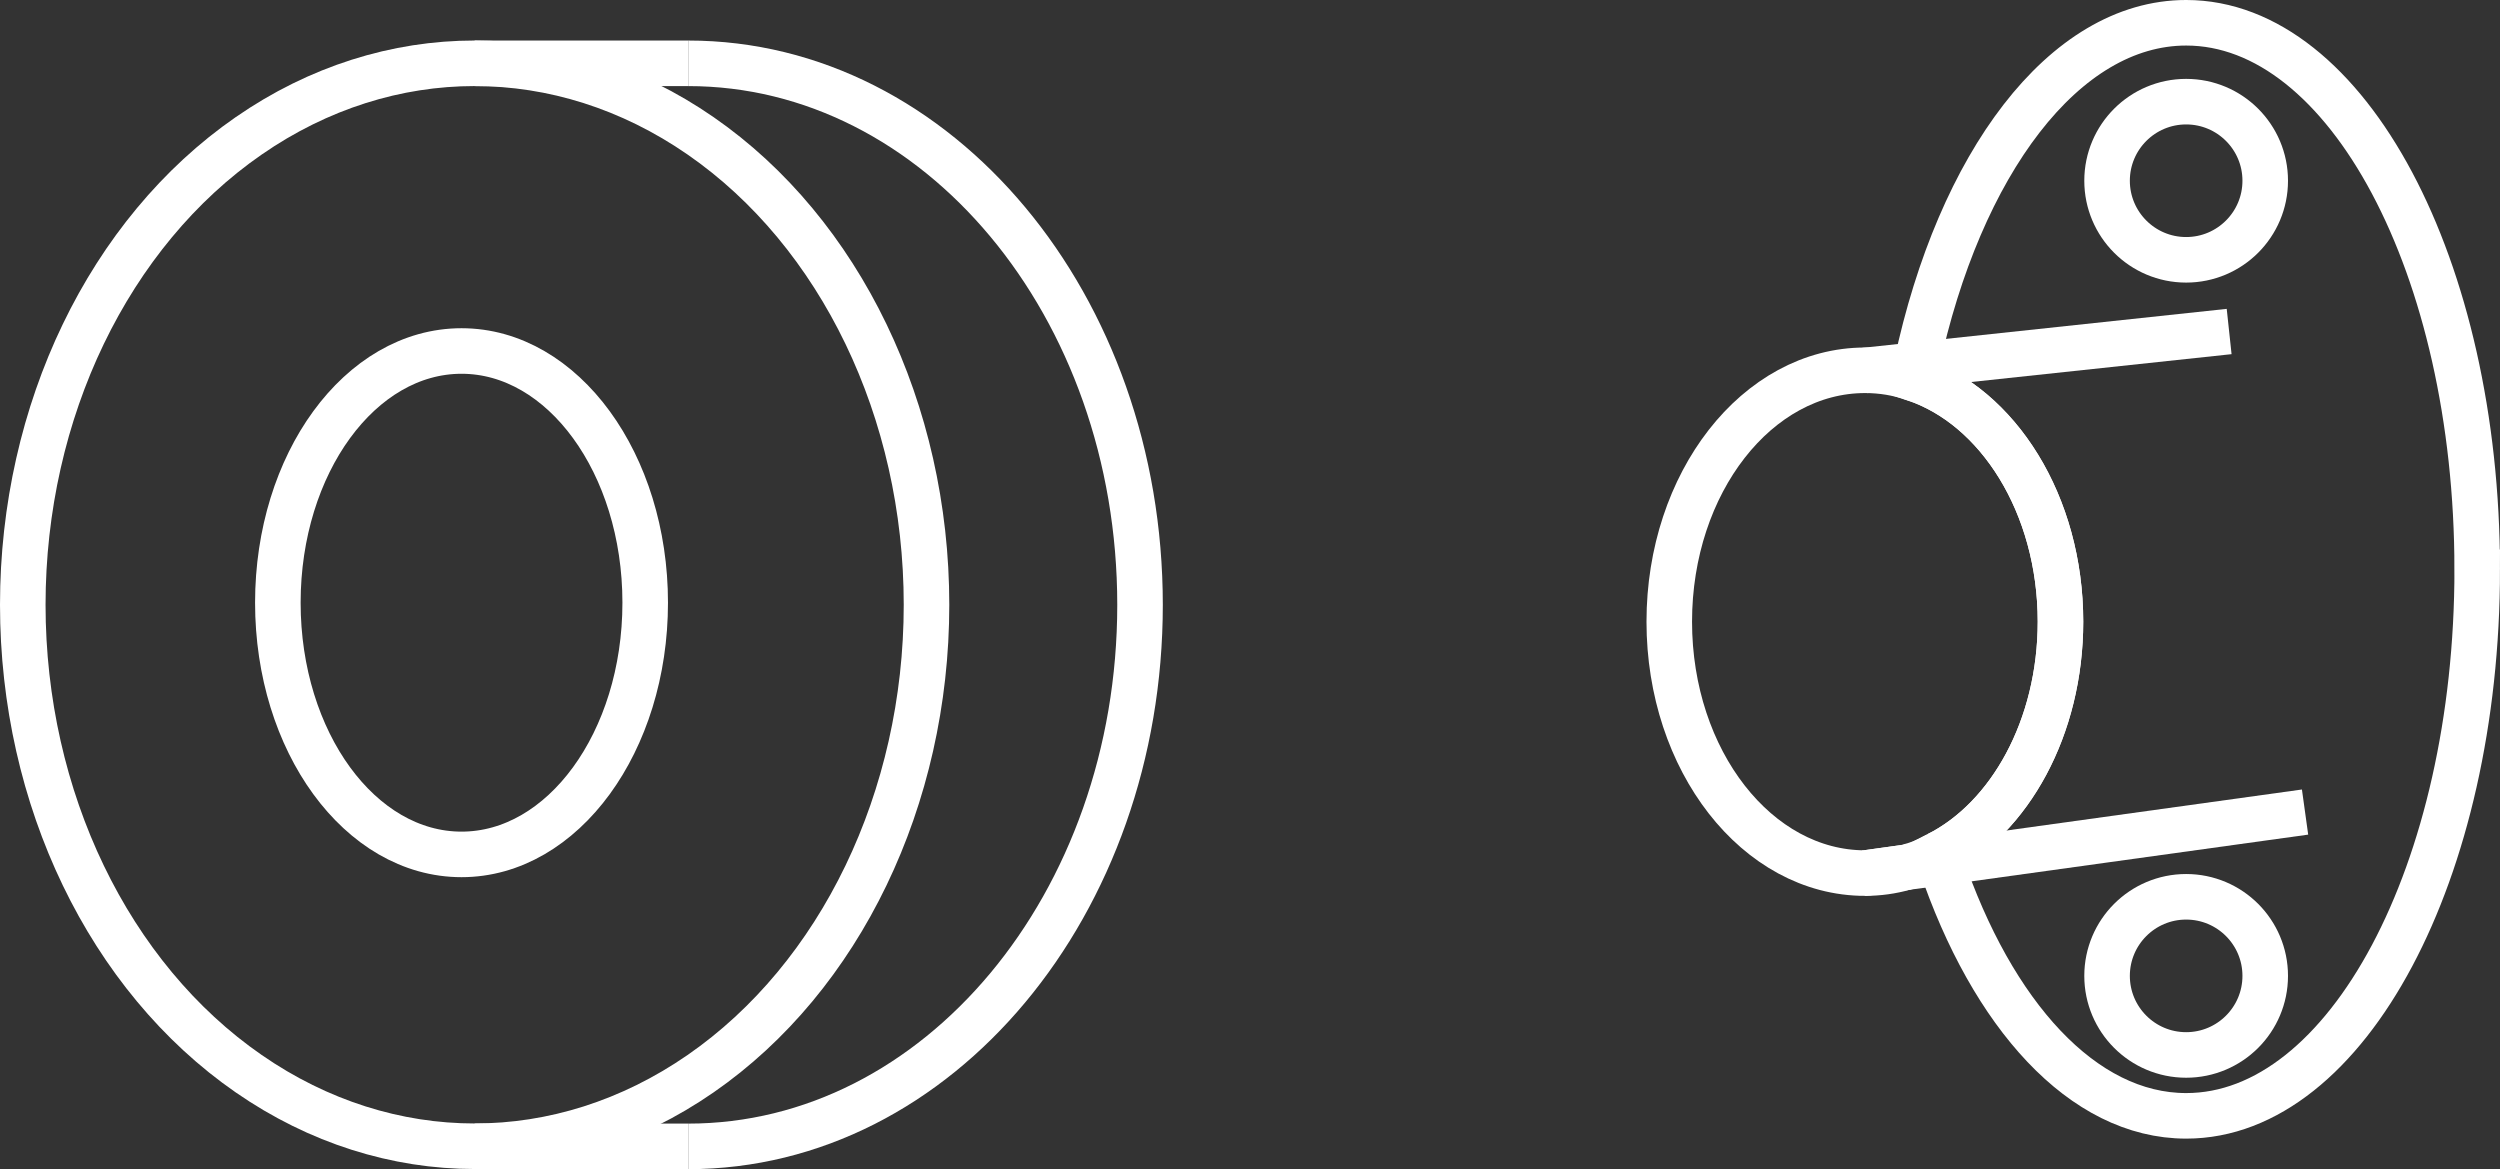
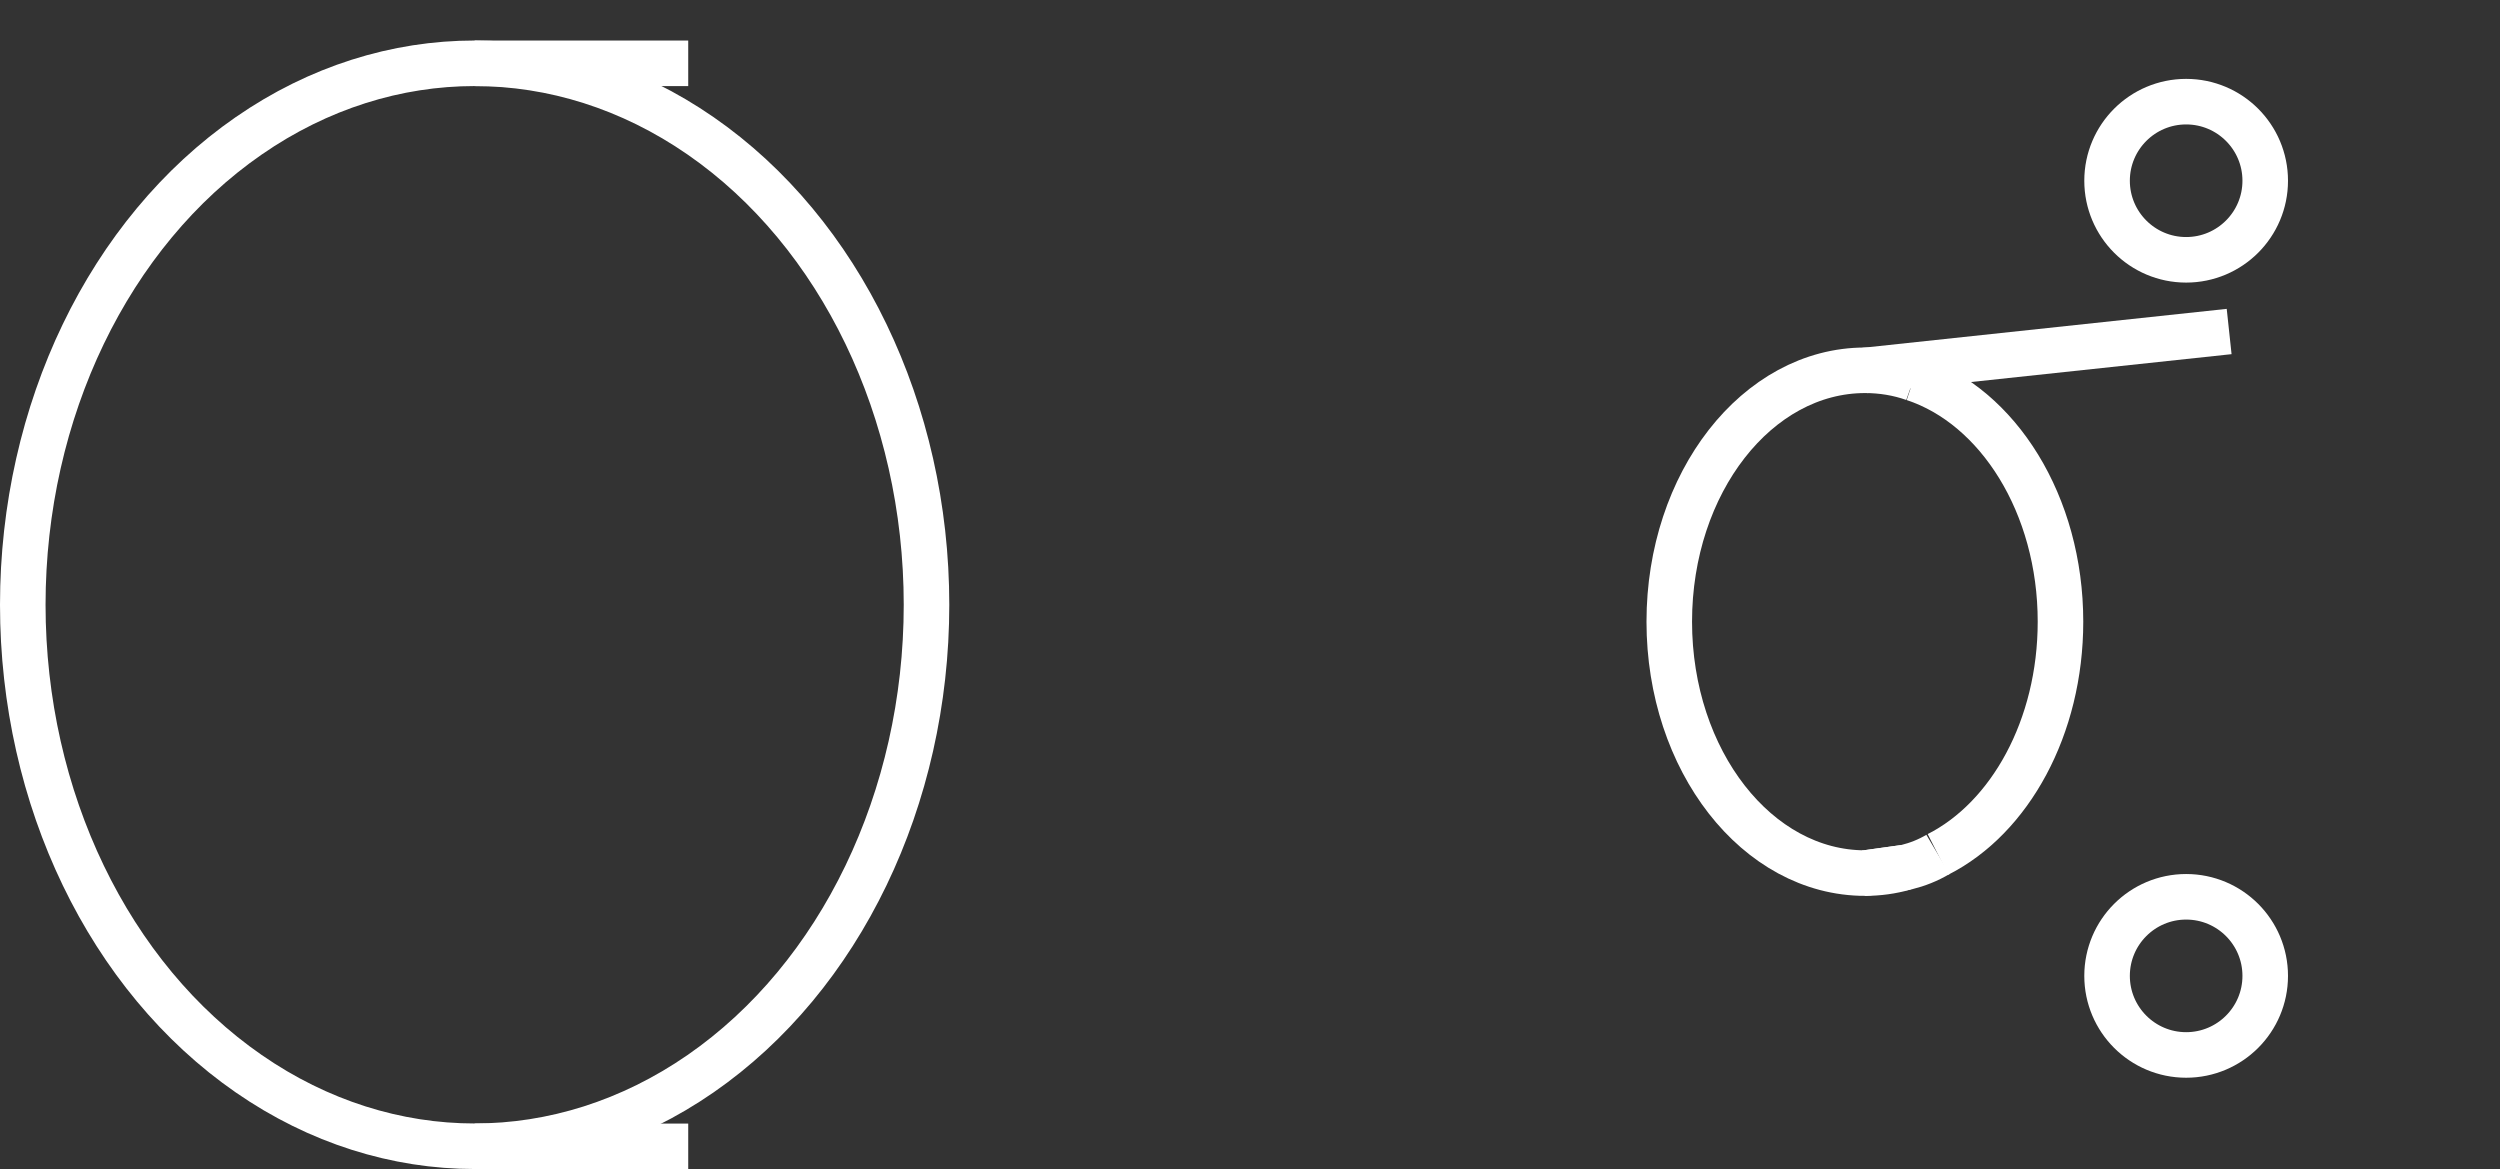
<svg xmlns="http://www.w3.org/2000/svg" id="Layer_1" viewBox="0 0 918.74 429.65">
  <rect x="0" y="0" width="918.74" height="429.65" fill="#333333" stroke="none" />
  <defs>
    <style>
      .cls-1 {
        fill: none;
        stroke: #fff;
        stroke-miterlimit: 10;
        stroke-width: 16.74px;
      }
    </style>
  </defs>
  <ellipse class="cls-1" cx="174.43" cy="222.25" rx="166.06" ry="198.99" />
-   <path class="cls-1" d="M252.92,23.27c91.72,0,166.04,89.04,166.04,199.01s-74.31,199.01-166.04,199.01" />
  <path class="cls-1" d="M703.33,139.09c-5.69-2.01-11.72-3.01-17.91-3.01-39.67,0-71.97,41.34-71.97,92.39s32.3,92.39,71.97,92.39l14.39-2.01.84-.17c4.02-1,7.87-2.51,11.55-4.69" />
  <path class="cls-1" d="M699.81,318.85c-4.52,1.34-9.54,2.01-14.39,2.01l14.39-2.01Z" />
  <path class="cls-1" d="M712.2,313.99c26.45-13.39,45.02-46.7,45.02-85.53,0-43.02-22.93-79.17-53.89-89.38" />
-   <path class="cls-1" d="M910.37,209.22c0,110.97-47.87,200.85-106.95,200.85-37.99,0-71.3-37.16-90.22-93.06-.34-1-.67-2.01-1-3.01,26.45-13.39,45.02-46.7,45.02-85.53,0-43.02-22.93-79.17-53.9-89.38.17-1.67.5-3.35,1-5.02,15.73-73.81,54.23-125.7,99.09-125.7,59.08,0,106.95,89.88,106.95,200.85Z" />
  <circle class="cls-1" cx="803.4" cy="66.42" r="29.06" />
  <circle class="cls-1" cx="803.4" cy="358.63" r="29.06" />
  <line class="cls-1" x1="685.36" y1="136.14" x2="819.2" y2="121.83" />
-   <polyline class="cls-1" points="847.1 298.43 713.2 317.01 700.65 318.68" />
-   <ellipse class="cls-1" cx="169.61" cy="221.49" rx="67.5" ry="92.5" />
  <line class="cls-1" x1="252.92" y1="23.27" x2="174.42" y2="23.27" />
  <line class="cls-1" x1="252.92" y1="421.28" x2="174.42" y2="421.28" />
</svg>